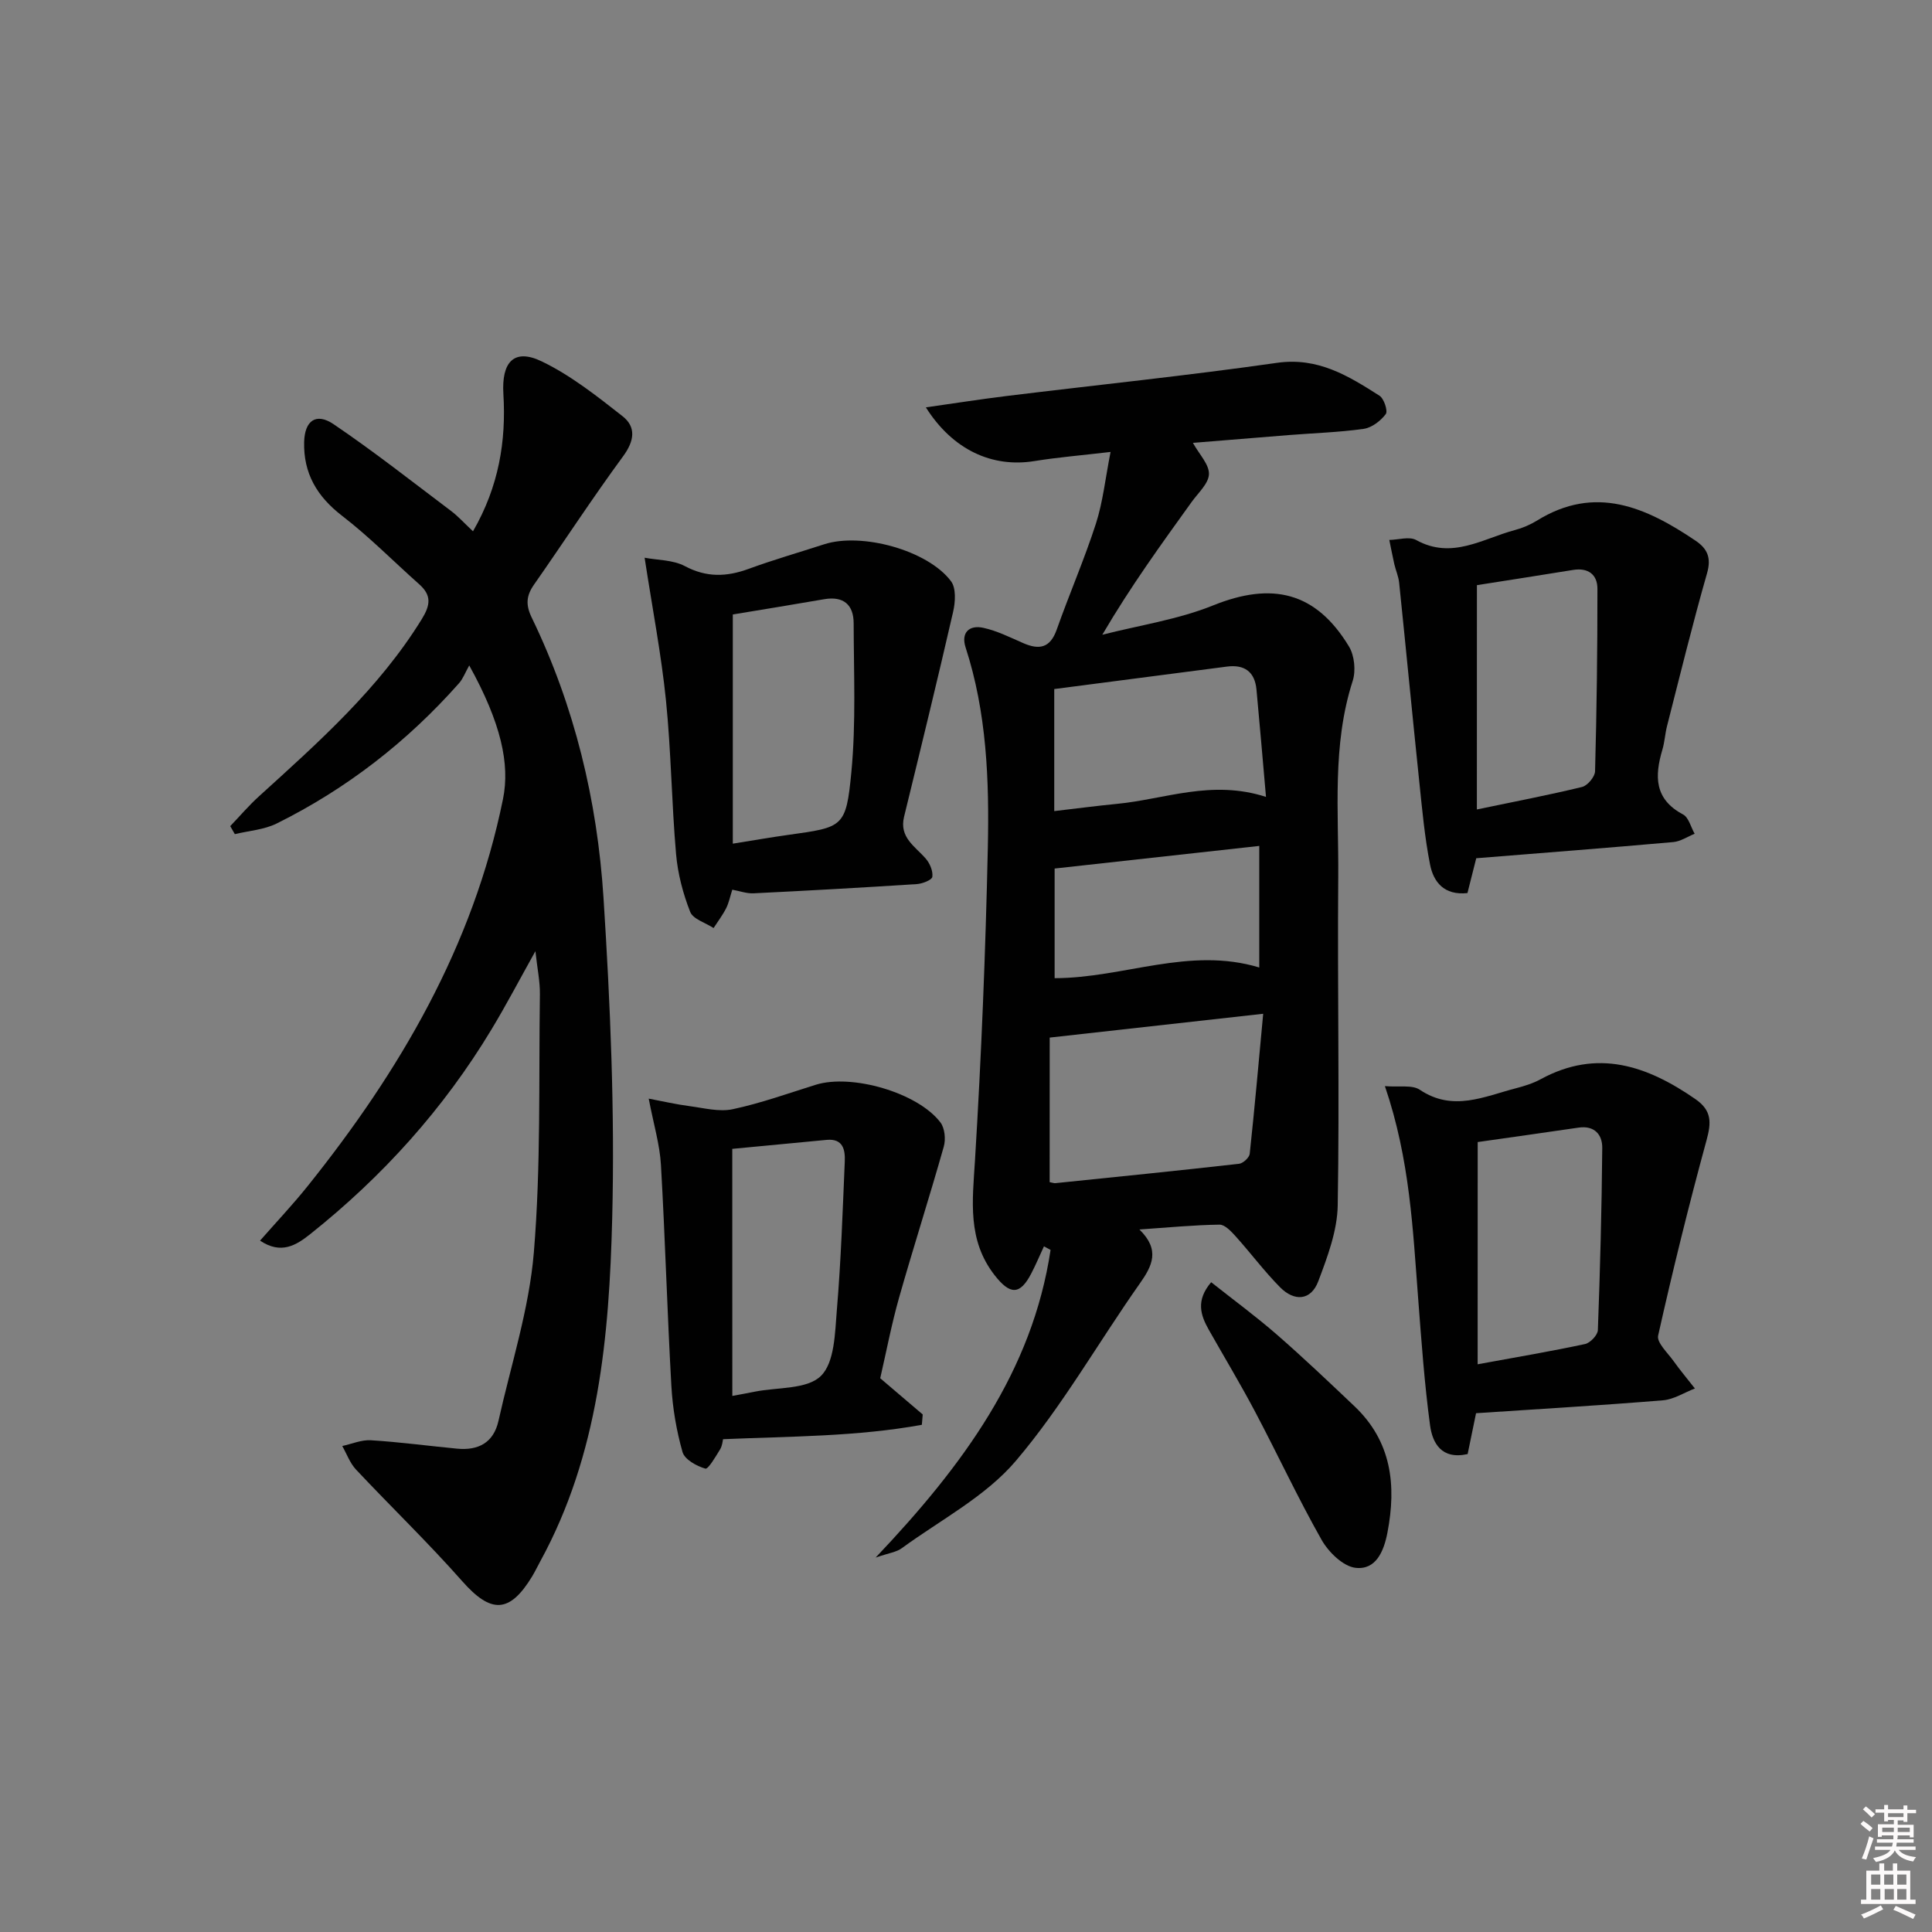
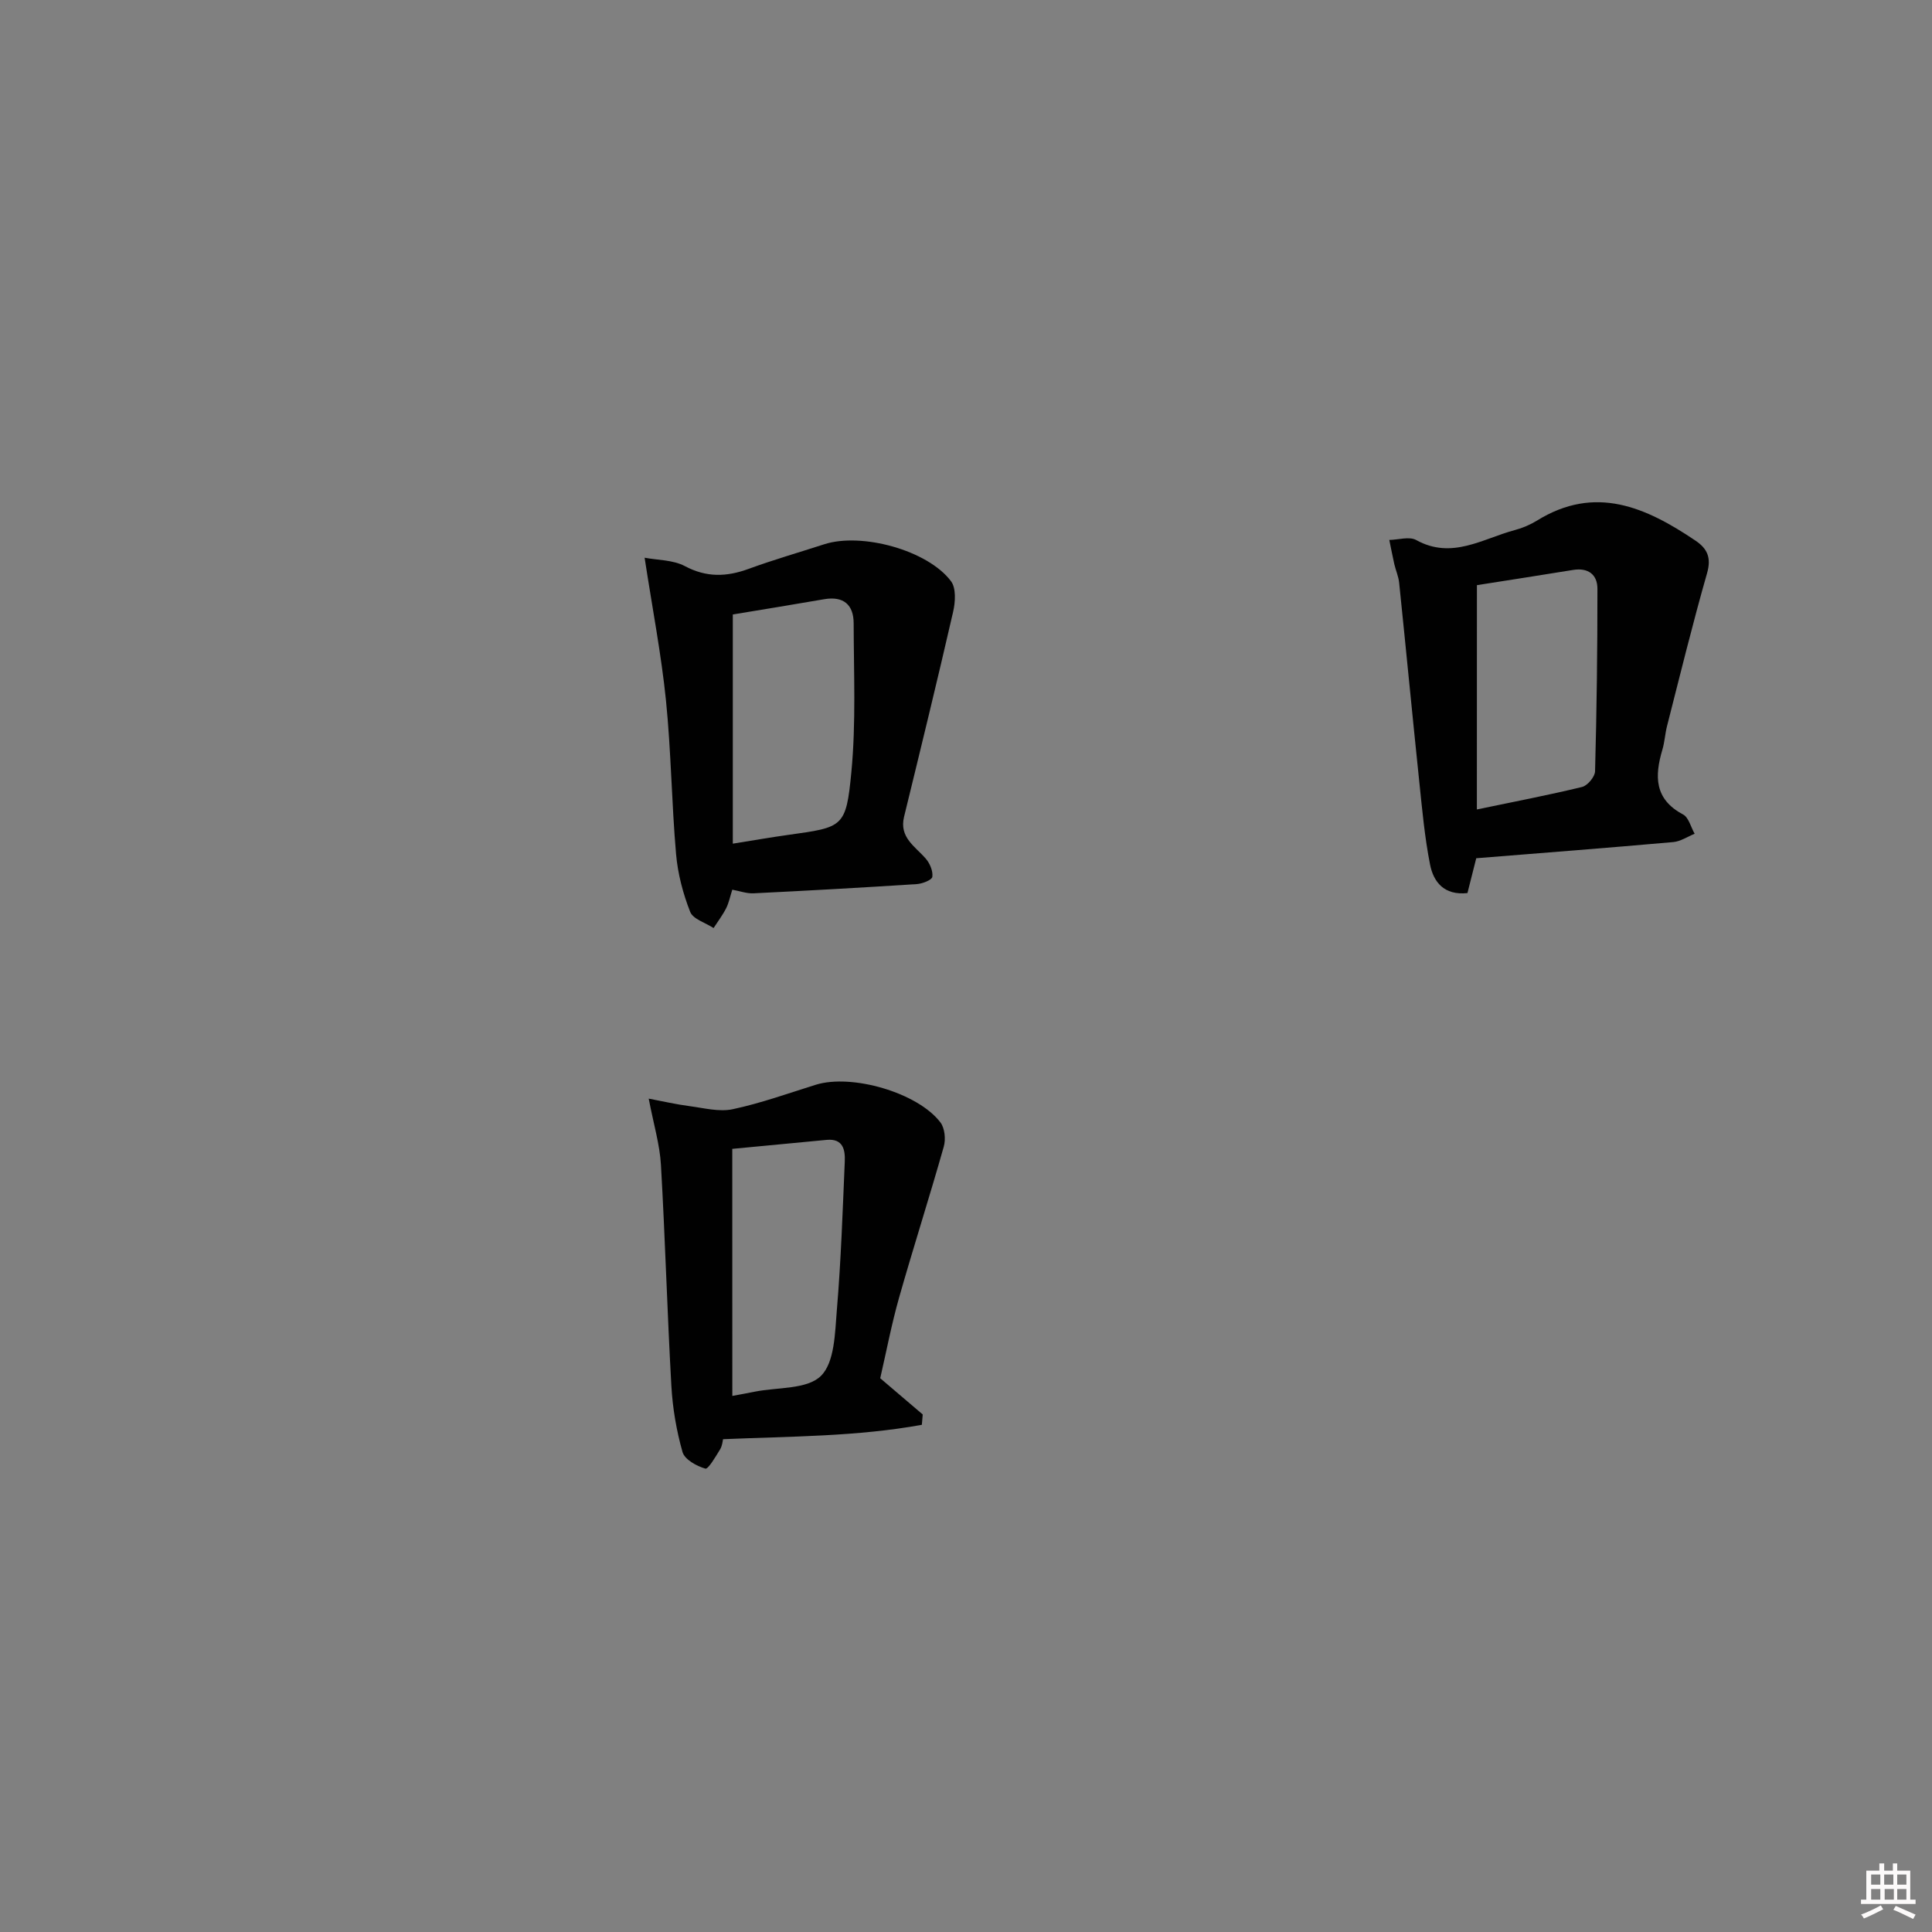
<svg xmlns="http://www.w3.org/2000/svg" enable-background="new 0 0 400 400" viewBox="0 0 400 400">
  <rect x="0" y="0" width="400" height="400" fill="#808080" stroke="none" />
-   <path d="m385.2 377.6.6-.6c.6.4 1.3.9 1.9 1.5l-.6.7c-.8-.6-1.4-1.1-1.9-1.6zm.3 7.1c.6-1.4 1.1-2.9 1.5-4.5.3.1.6.3.9.4-.5 1.4-1 2.9-1.5 4.4l-.9-.2zm.2-10.1.6-.6c.7.5 1.3 1.1 1.9 1.6l-.7.7c-.6-.6-1.2-1.2-1.8-1.7zm8.4-.8h.8v.9h1.8v.7h-1.8v1.8h-.8v-.3h-1.2v.9h3.3v2.6h-.8v-.4h-2.5c0 .3 0 .6-.1.8h3.4v.7h-3.5c0 .3-.1.6-.1.8h4v.7h-3.5c.7.9 1.9 1.3 3.6 1.5-.2.2-.4.5-.6.9-1.9-.3-3.2-1.1-3.8-2.3-.5 1.1-1.8 2-3.9 2.4-.2-.3-.4-.5-.6-.8 1.9-.4 3.1-.9 3.6-1.7h-3.2v-.7h3.5c.1-.2.1-.5.2-.8h-3.3v-.7h3.4c0-.2 0-.5 0-.8h-2.4v.3h-.8v-2.6h3.3v-.9h-1.2v.3h-.8v-1.8h-1.8v-.7h1.8v-.9h.8v.9h3.2zm-4.4 5.5h2.4c0-.3 0-.6 0-.9h-2.4zm1.2-3.1h3.2v-.8h-3.2zm4.4 2.2h-2.4v.9h2.5v-.9z" fill="#fcfafa" />
  <path d="m389.2 385.8h.9v1.5h1.8v-1.5h.9v1.5h2.7v6h1.1v.9h-11.3v-.9h1.1v-6h2.7v-1.5zm.2 8.7.5.8c-1.2.6-2.5 1.3-4 1.9-.2-.3-.3-.6-.6-.8 1.6-.6 3-1.3 4.1-1.9zm-2-4.3h1.9v-2.1h-1.9zm0 3.1h1.9v-2.2h-1.9zm2.7-3.1h1.9v-2.1h-1.9zm.1 3.1h1.9v-2.2h-1.9zm2.3 1.3c1.4.6 2.7 1.2 4.1 1.8l-.5.9c-1.5-.7-2.8-1.4-4.1-1.9zm2.2-6.5h-1.9v2.1h1.9zm-1.9 5.2h1.9v-2.2h-1.9z" fill="#fcfafa" />
  <g fill="#010101">
-     <path d="m181.29 322.48c18.1-19.08 32.44-38.56 36.22-63.7-.46-.25-.91-.49-1.37-.74-.87 1.87-1.67 3.78-2.62 5.61-2.35 4.53-4.4 4.46-7.6.36-5.67-7.28-4.58-15.36-4.06-23.79 1.32-21.56 2.19-43.15 2.66-64.74.3-13.95-.22-27.93-4.6-41.43-1-3.07.75-4.7 3.65-4.07 2.86.62 5.57 1.99 8.28 3.17 3.33 1.45 5.58 1.02 6.93-2.79 2.6-7.36 5.72-14.53 8.12-21.95 1.44-4.47 1.93-9.25 3.03-14.84-6.06.71-10.94 1.11-15.76 1.89-8.75 1.41-16.91-2.3-22.48-11.12 5.88-.83 11.36-1.7 16.86-2.37 18.62-2.28 37.29-4.2 55.85-6.85 8.48-1.21 14.78 2.71 21.21 6.81.94.6 1.77 3.17 1.3 3.8-1.06 1.41-2.89 2.82-4.58 3.06-5.09.72-10.26.87-15.4 1.28-6.59.52-13.19 1.07-19.95 1.62 1.32 2.39 3.38 4.46 3.32 6.47-.06 1.95-2.23 3.88-3.57 5.75-6.3 8.76-12.64 17.49-18.51 27.51 7.67-1.97 15.67-3.14 22.95-6.08 12.2-4.92 21.26-2.81 28.11 8.49 1.15 1.89 1.46 5.03.78 7.15-4.3 13.34-2.88 27.06-2.99 40.64-.19 22.65.28 45.31-.11 67.95-.09 5.27-2.12 10.65-4.02 15.69-1.54 4.09-5 4.21-7.92 1.25-3.26-3.3-6.06-7.06-9.17-10.52-.93-1.03-2.24-2.45-3.36-2.44-5.24.07-10.48.58-16.59 1 4.35 4.24 2.67 7.53.05 11.24-8.6 12.21-16.03 25.38-25.65 36.69-6.27 7.37-15.56 12.19-23.57 18.04-1.1.83-2.66 1-5.44 1.96zm36.03-77.73c.56.1.88.24 1.19.21 12.68-1.3 25.36-2.58 38.02-4.01.83-.09 2.12-1.28 2.21-2.06 1.02-9.46 1.85-18.94 2.79-29-15.66 1.75-29.79 3.32-44.2 4.93-.01 9.82-.01 19.89-.01 29.93zm.95-76.82c4.55-.53 8.77-1.09 13-1.5 9.89-.95 19.57-5.08 30.84-1.44-.69-7.87-1.3-15.05-1.97-22.23-.35-3.7-2.51-5.22-6.12-4.75-11.92 1.54-23.84 3.1-35.75 4.65zm.08 11.89v22.7c14.32-.02 27.86-6.6 42.37-2.21 0-8.58 0-16.67 0-25.17-14.2 1.57-28.14 3.11-42.37 4.68z" />
-     <path d="m97.93 110c5.37-9.32 6.88-18.72 6.29-28.44-.4-6.58 2.17-9.52 7.96-6.73 6.01 2.9 11.42 7.19 16.71 11.34 2.84 2.23 2.47 5.09.13 8.28-6.39 8.7-12.29 17.77-18.48 26.62-1.59 2.28-1.73 4.17-.45 6.8 8.87 18.32 13.57 37.88 14.86 58.02 1.41 22.07 2.36 44.25 1.8 66.33-.62 24.42-2.77 48.88-14.9 71.05-.56 1.02-1.06 2.08-1.66 3.08-4.7 7.75-8.56 7.74-14.5 1.01-7.03-7.96-14.71-15.36-21.99-23.11-1.25-1.34-1.91-3.23-2.84-4.87 1.99-.43 4-1.32 5.95-1.19 5.95.37 11.88 1.17 17.82 1.74 4.38.42 7.55-1.21 8.57-5.74 2.59-11.62 6.36-23.16 7.33-34.92 1.47-17.72 1-35.59 1.25-53.41.04-2.63-.53-5.27-.93-8.93-3.32 5.95-6.05 11.16-9.08 16.18-9.9 16.44-22.55 30.47-37.54 42.4-2.88 2.29-6.02 4.28-10.39 1.35 3.38-3.85 6.74-7.41 9.8-11.22 19.14-23.88 34.32-49.76 40.5-80.21 1.47-7.22-.39-15.75-6.99-27.66-.84 1.5-1.29 2.76-2.11 3.68-10.72 12.11-23.29 21.87-37.76 29.05-2.61 1.29-5.76 1.5-8.66 2.2-.32-.55-.63-1.11-.95-1.66 1.98-2.07 3.85-4.27 5.97-6.19 12.33-11.2 24.78-22.24 33.67-36.64 1.81-2.93 2.08-4.94-.52-7.25-5.33-4.73-10.35-9.85-15.98-14.18-5.19-4-8-8.79-7.84-15.26.11-4.42 2.46-6.15 6.09-3.7 8.36 5.66 16.3 11.92 24.37 18 1.44 1.09 2.67 2.47 4.5 4.18z" />
    <path d="m305.64 177.69c-.57 2.27-1.21 4.79-1.82 7.21-4.85.52-7.03-2.31-7.74-5.89-1.12-5.67-1.64-11.46-2.24-17.22-1.43-13.7-2.74-27.42-4.16-41.13-.13-1.3-.7-2.56-1-3.85-.38-1.67-.69-3.35-1.04-5.02 1.88-.03 4.15-.77 5.57.02 7.4 4.1 13.77-.3 20.44-2.07 1.59-.42 3.17-1.1 4.57-1.96 12.08-7.48 22.57-2.75 32.81 4.15 2.45 1.65 3.32 3.53 2.4 6.74-3 10.49-5.59 21.09-8.29 31.66-.41 1.6-.49 3.3-.96 4.88-1.62 5.46-1.69 10.25 4.27 13.41 1.18.62 1.62 2.63 2.41 4-1.47.59-2.9 1.58-4.41 1.72-13.53 1.2-27.09 2.25-40.81 3.35zm.13-10.1c7.9-1.65 14.88-2.98 21.78-4.66 1.13-.28 2.65-2.09 2.69-3.23.34-12.6.5-25.2.49-37.8 0-2.94-1.91-4.41-5.04-3.9-6.69 1.09-13.38 2.12-19.91 3.15-.01 15.47-.01 30.39-.01 46.44z" />
-     <path d="m286.73 224.87c2.96.25 5.64-.31 7.22.75 6.86 4.61 13.33 1.39 19.92-.31 1.76-.46 3.55-1.02 5.13-1.88 11.7-6.36 22-2.81 32.02 4.13 3.43 2.38 3.3 4.87 2.29 8.55-3.65 13.38-6.98 26.86-10.01 40.4-.33 1.45 1.97 3.57 3.19 5.28 1.39 1.95 2.94 3.79 4.42 5.68-2.21.85-4.37 2.27-6.63 2.45-12.71 1.04-25.44 1.79-38.68 2.67-.47 2.29-1.12 5.45-1.74 8.46-5.43 1.21-7.28-2.29-7.78-5.94-1.17-8.69-1.79-17.46-2.46-26.21-1.11-14.38-1.7-28.8-6.89-44.03zm19.2 57.59c7.97-1.46 15.13-2.67 22.23-4.19 1.08-.23 2.62-1.85 2.66-2.88.47-12.58.8-25.17.91-37.75.02-2.74-1.63-4.66-4.9-4.18-7.03 1.03-14.06 2.02-20.89 2.99-.01 15.34-.01 30.39-.01 46.01z" />
    <path d="m151.61 184.2c-.44 1.38-.69 2.69-1.27 3.84-.73 1.44-1.72 2.74-2.6 4.1-1.68-1.1-4.26-1.84-4.85-3.36-1.49-3.8-2.57-7.91-2.92-11.98-.92-10.58-1.02-21.24-2.09-31.81-.97-9.49-2.79-18.9-4.42-29.52 2.67.51 5.87.43 8.34 1.74 4.5 2.39 8.66 2.23 13.22.56 5.13-1.88 10.4-3.39 15.61-5.08 7.73-2.51 21.46 1.22 26.27 7.65 1.08 1.44.9 4.33.43 6.35-3.25 14.16-6.7 28.28-10.15 42.4-1.05 4.3 2.27 6.12 4.49 8.68.85.98 1.52 2.58 1.36 3.77-.09.65-2.05 1.43-3.22 1.5-11.26.73-22.53 1.36-33.8 1.91-1.41.07-2.86-.47-4.4-.75zm.11-9.53c4.33-.69 7.91-1.32 11.51-1.82 11.35-1.59 11.94-1.52 13.04-13.04.97-10.18.49-20.51.47-30.78-.01-3.81-2.09-5.66-6.1-4.97-6.47 1.12-12.95 2.17-18.92 3.16z" />
    <path d="m190.86 294.99c-13.44 2.45-27.1 2.38-41.16 2.98-.08.3-.14 1.34-.62 2.12-.91 1.48-2.45 4.14-3.05 3.97-1.81-.52-4.28-1.89-4.72-3.43-1.26-4.43-2.05-9.08-2.31-13.68-.86-15.25-1.28-30.53-2.16-45.78-.24-4.21-1.51-8.36-2.53-13.71 2.96.56 5.67 1.19 8.43 1.55 2.98.39 6.14 1.24 8.96.64 5.83-1.24 11.48-3.28 17.19-5.06 7.45-2.32 21.13 1.62 25.82 7.8.9 1.19 1.12 3.49.69 5-2.96 10.47-6.29 20.83-9.26 31.29-1.57 5.55-2.65 11.24-3.9 16.67 3.07 2.62 5.93 5.06 8.8 7.5-.05.71-.11 1.43-.18 2.14zm-39.24-5.98c1.5-.28 3.08-.56 4.65-.88 4.7-.94 10.83-.44 13.69-3.26 2.85-2.8 2.91-8.9 3.3-13.63.86-10.22 1.2-20.48 1.64-30.72.11-2.44-.33-4.84-3.75-4.52-6.35.59-12.7 1.21-19.54 1.86.01 17.56.01 34.14.01 51.15z" />
-     <path d="m250.76 265.47c4.58 3.63 9.23 7.04 13.56 10.81 5.51 4.8 10.81 9.84 16.11 14.87 7.68 7.29 8.72 16.33 6.82 26.18-.76 3.94-2.42 7.76-6.61 7.27-2.58-.31-5.59-3.26-7.03-5.81-4.91-8.67-9.11-17.73-13.77-26.54-3.03-5.73-6.38-11.29-9.57-16.93-1.71-3.03-2.73-6.07.49-9.85z" />
  </g>
</svg>